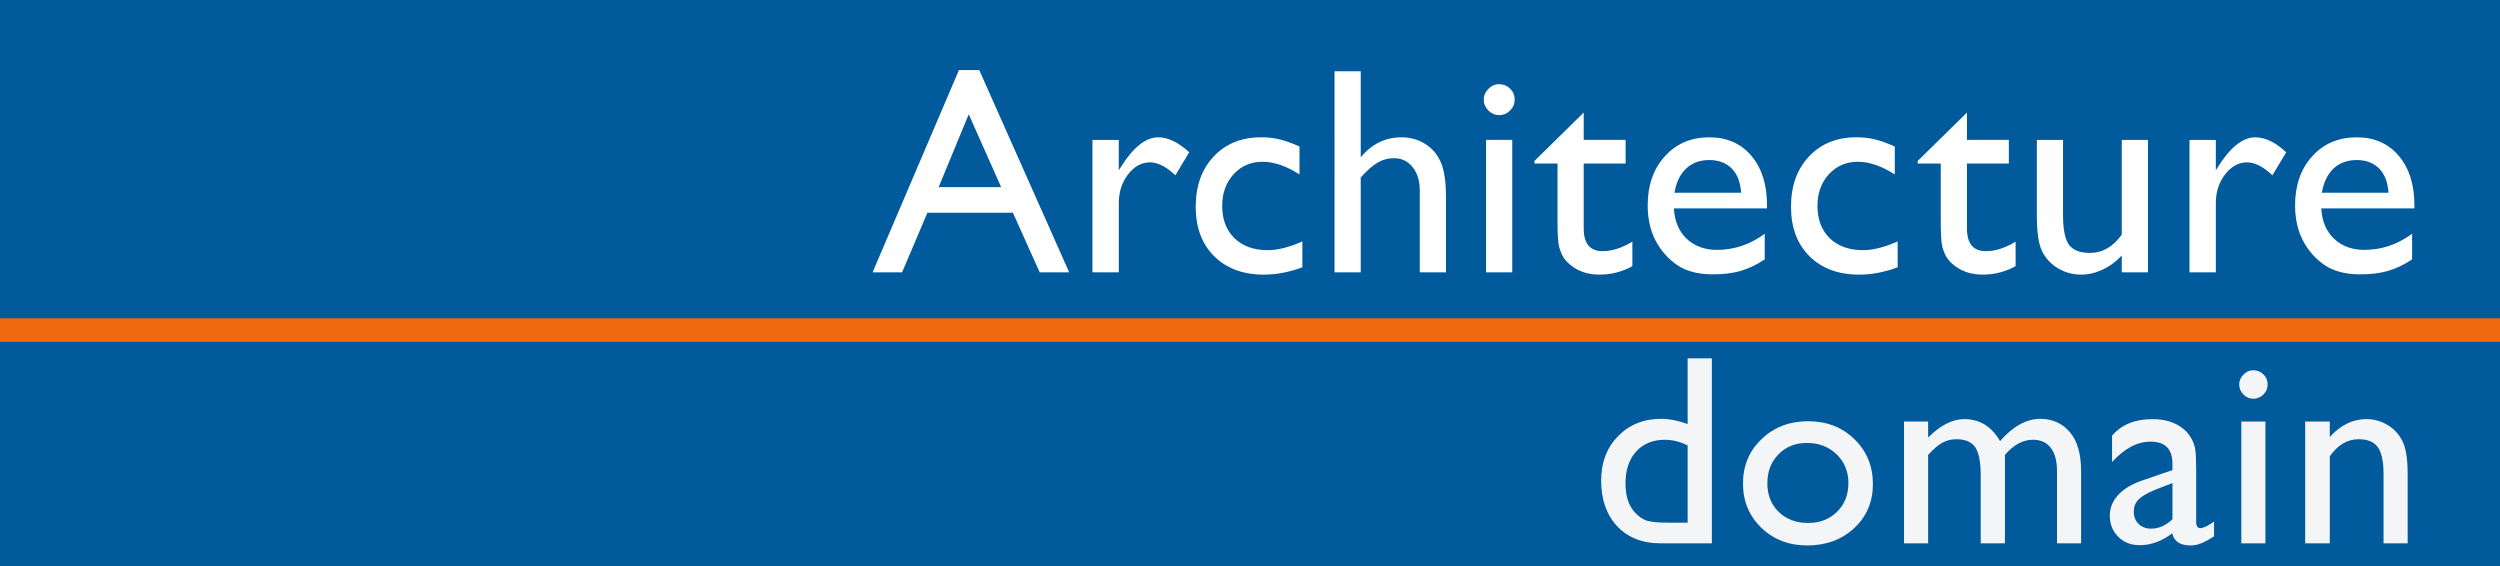
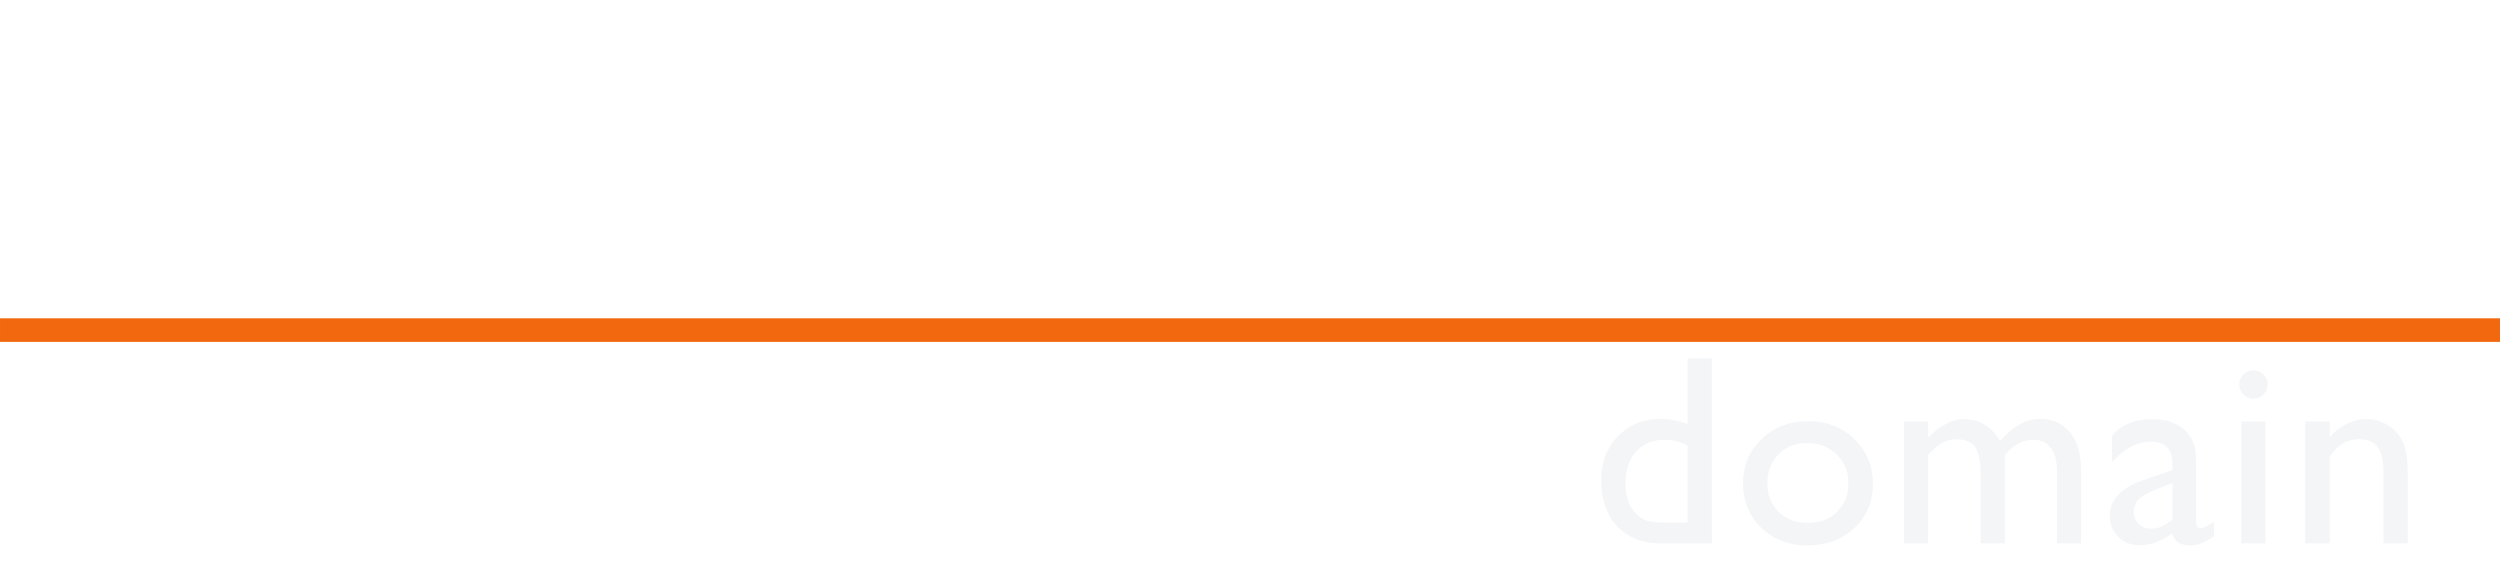
<svg xmlns="http://www.w3.org/2000/svg" xml:space="preserve" version="1.1" overflow="visible" viewBox="0 0 212.002 48" enable-background="new 0 0 212.002 48">
  <g shape-rendering="geometricPrecision" text-rendering="geometricPrecision" image-rendering="optimizeQuality">
    <g>
-       <rect fill-rule="evenodd" width="212.002" fill="#005A9C" clip-rule="evenodd" height="48" />
-     </g>
+       </g>
    <g>
      <rect fill-rule="evenodd" height="2" width="212.001" clip-rule="evenodd" y="26.992" x="0.001" fill="#F1680F" />
    </g>
    <g>
      <path fill-rule="evenodd" clip-rule="evenodd" d="M81.319,5.943h1.721l7.629,17.151h-2.502l-2.271-5.054h-7.251   l-2.148,5.054h-2.502L81.319,5.943z M84.896,15.867L82.149,9.69l-2.551,6.177H84.896z" fill="#FFFFFF" />
      <path fill-rule="evenodd" clip-rule="evenodd" d="M94.875,11.863v2.576l0.122-0.195   c1.074-1.733,2.148-2.6,3.223-2.6c0.838,0,1.713,0.423,2.625,1.27l-1.172,1.953c-0.773-0.732-1.489-1.099-2.148-1.099   c-0.716,0-1.339,0.342-1.868,1.025c-0.521,0.684-0.781,1.493-0.781,2.429v5.872h-2.234v-11.23H94.875z" fill="#FFFFFF" />
      <path fill-rule="evenodd" clip-rule="evenodd" d="M110.442,20.469v2.197c-1.115,0.415-2.205,0.623-3.271,0.623   c-1.758,0-3.162-0.521-4.211-1.563c-1.042-1.042-1.563-2.437-1.563-4.187c0-1.766,0.508-3.19,1.526-4.272   c1.017-1.082,2.355-1.623,4.016-1.624c0.578,0,1.095,0.057,1.551,0.171c0.464,0.106,1.033,0.309,1.709,0.61v2.368   c-1.123-0.716-2.165-1.074-3.125-1.074c-1.001,0-1.823,0.354-2.466,1.062c-0.643,0.7-0.964,1.595-0.964,2.686   c0,1.147,0.346,2.059,1.038,2.734c0.7,0.676,1.64,1.013,2.82,1.013C108.354,21.214,109.335,20.966,110.442,20.469z" fill="#FFFFFF" />
      <path fill-rule="evenodd" clip-rule="evenodd" d="M113.171,6.041h2.221v7.3c0.928-1.131,2.08-1.696,3.455-1.697   c0.748,0,1.42,0.188,2.014,0.562c0.594,0.375,1.033,0.891,1.318,1.55c0.293,0.659,0.439,1.64,0.439,2.942v6.396h-2.221v-6.946   c0-0.822-0.204-1.481-0.611-1.978c-0.398-0.504-0.928-0.756-1.586-0.757c-0.488,0-0.949,0.126-1.38,0.378   c-0.432,0.252-0.907,0.671-1.429,1.257v8.044h-2.221V6.041z" fill="#FFFFFF" />
      <path fill-rule="evenodd" clip-rule="evenodd" d="M127.116,7.139c0.367,0,0.68,0.126,0.94,0.378   c0.26,0.252,0.39,0.562,0.39,0.928c0,0.358-0.13,0.667-0.39,0.928c-0.261,0.26-0.573,0.391-0.94,0.391   c-0.342,0-0.643-0.13-0.903-0.391c-0.261-0.269-0.391-0.578-0.391-0.928c0-0.342,0.13-0.643,0.391-0.903   C126.474,7.273,126.774,7.139,127.116,7.139z M126.018,11.863h2.222v11.23h-2.222V11.863z" fill="#FFFFFF" />
      <path fill-rule="evenodd" clip-rule="evenodd" d="M130.125,13.646l4.175-4.102v2.319h3.553v2.002H134.3v5.505   c0,1.286,0.533,1.929,1.6,1.929c0.797,0,1.639-0.269,2.526-0.806v2.075c-0.854,0.48-1.786,0.72-2.796,0.72   c-1.017,0-1.863-0.297-2.539-0.891c-0.211-0.179-0.387-0.378-0.524-0.598c-0.138-0.228-0.257-0.521-0.354-0.879   c-0.089-0.366-0.134-1.058-0.134-2.075v-4.98h-1.953V13.646z" fill="#FFFFFF" />
      <path fill-rule="evenodd" clip-rule="evenodd" d="M149.845,17.674h-7.897c0.057,1.074,0.415,1.929,1.074,2.563   c0.667,0.635,1.525,0.952,2.575,0.952c1.465,0,2.816-0.456,4.053-1.367v2.173c-0.684,0.456-1.363,0.781-2.038,0.977   c-0.667,0.195-1.452,0.293-2.356,0.293c-1.236,0-2.238-0.256-3.002-0.769c-0.766-0.513-1.38-1.2-1.844-2.063   c-0.456-0.871-0.684-1.876-0.684-3.015c0-1.709,0.484-3.097,1.453-4.163c0.968-1.074,2.225-1.611,3.771-1.611   c1.489,0,2.678,0.521,3.564,1.563c0.887,1.042,1.33,2.438,1.33,4.187V17.674z M141.996,16.343h5.651   c-0.057-0.887-0.321-1.57-0.793-2.051c-0.473-0.48-1.107-0.72-1.904-0.72c-0.798,0-1.453,0.24-1.965,0.72   C142.479,14.773,142.15,15.456,141.996,16.343z" fill="#FFFFFF" />
-       <path fill-rule="evenodd" clip-rule="evenodd" d="M160.923,20.469v2.197c-1.115,0.415-2.206,0.623-3.271,0.623   c-1.758,0-3.162-0.521-4.211-1.563c-1.043-1.042-1.563-2.437-1.563-4.187c0-1.766,0.508-3.19,1.525-4.272   c1.018-1.082,2.355-1.623,4.016-1.624c0.578,0,1.095,0.057,1.551,0.171c0.464,0.106,1.033,0.309,1.709,0.61v2.368   c-1.123-0.716-2.165-1.074-3.125-1.074c-1.001,0-1.823,0.354-2.466,1.062c-0.644,0.7-0.964,1.595-0.964,2.686   c0,1.147,0.345,2.059,1.037,2.734c0.699,0.676,1.639,1.013,2.82,1.013C158.835,21.214,159.815,20.966,160.923,20.469z" fill="#FFFFFF" />
-       <path fill-rule="evenodd" clip-rule="evenodd" d="M162.624,13.646l4.176-4.102v2.319h3.552v2.002H166.8v5.505   c0,1.286,0.532,1.929,1.599,1.929c0.798,0,1.64-0.269,2.526-0.806v2.075c-0.854,0.48-1.786,0.72-2.795,0.72   c-1.018,0-1.863-0.297-2.539-0.891c-0.212-0.179-0.387-0.378-0.525-0.598c-0.139-0.228-0.256-0.521-0.354-0.879   c-0.09-0.366-0.135-1.058-0.135-2.075v-4.98h-1.953V13.646z" fill="#FFFFFF" />
-       <path fill-rule="evenodd" clip-rule="evenodd" d="M179.928,23.094v-1.428c-0.473,0.513-1.014,0.912-1.624,1.196   c-0.602,0.285-1.205,0.427-1.807,0.427c-0.708,0-1.363-0.175-1.965-0.525c-0.595-0.358-1.047-0.838-1.355-1.44   c-0.301-0.61-0.451-1.619-0.451-3.027v-6.433h2.222v6.409c0,1.18,0.167,2.006,0.5,2.478c0.342,0.464,0.937,0.696,1.782,0.696   c1.059,0,1.957-0.517,2.698-1.55v-8.032h2.222v11.23H179.928z" fill="#FFFFFF" />
+       <path fill-rule="evenodd" clip-rule="evenodd" d="M160.923,20.469v2.197c-1.115,0.415-2.206,0.623-3.271,0.623   c-1.758,0-3.162-0.521-4.211-1.563c-1.043-1.042-1.563-2.437-1.563-4.187c0-1.766,0.508-3.19,1.525-4.272   c1.018-1.082,2.355-1.623,4.016-1.624c0.578,0,1.095,0.057,1.551,0.171c0.464,0.106,1.033,0.309,1.709,0.61v2.368   c-1.001,0-1.823,0.354-2.466,1.062c-0.644,0.7-0.964,1.595-0.964,2.686   c0,1.147,0.345,2.059,1.037,2.734c0.699,0.676,1.639,1.013,2.82,1.013C158.835,21.214,159.815,20.966,160.923,20.469z" fill="#FFFFFF" />
      <path fill-rule="evenodd" clip-rule="evenodd" d="M187.904,11.863v2.576l0.122-0.195   c1.074-1.733,2.148-2.6,3.223-2.6c0.838,0,1.713,0.423,2.625,1.27l-1.172,1.953c-0.773-0.732-1.49-1.099-2.148-1.099   c-0.717,0-1.34,0.342-1.868,1.025c-0.521,0.684-0.781,1.493-0.781,2.429v5.872h-2.233v-11.23H187.904z" fill="#FFFFFF" />
      <path fill-rule="evenodd" clip-rule="evenodd" d="M204.745,17.674h-7.898c0.057,1.074,0.414,1.929,1.074,2.563   c0.667,0.635,1.525,0.952,2.576,0.952c1.465,0,2.814-0.456,4.053-1.367v2.173c-0.684,0.456-1.364,0.781-2.039,0.977   c-0.668,0.195-1.453,0.293-2.355,0.293c-1.238,0-2.238-0.256-3.004-0.769s-1.379-1.2-1.843-2.063   c-0.456-0.871-0.684-1.876-0.684-3.015c0-1.709,0.483-3.097,1.452-4.163c0.969-1.074,2.226-1.611,3.772-1.611   c1.489,0,2.677,0.521,3.563,1.563c0.888,1.042,1.331,2.438,1.332,4.187V17.674z M196.896,16.343h5.651   c-0.058-0.887-0.321-1.57-0.793-2.051c-0.473-0.48-1.107-0.72-1.904-0.72c-0.798,0-1.452,0.24-1.966,0.72   C197.38,14.773,197.05,15.456,196.896,16.343z" fill="#FFFFFF" />
    </g>
    <g>
      <path fill-rule="evenodd" clip-rule="evenodd" d="M143.112,30.386h2.055v15.689h-4.368   c-1.527,0-2.748-0.483-3.661-1.449c-0.906-0.966-1.359-2.261-1.359-3.886c0-1.52,0.476-2.771,1.427-3.751   c0.958-0.98,2.179-1.471,3.661-1.471c0.688,0,1.438,0.146,2.246,0.438V30.386z M143.112,44.324v-6.548   c-0.637-0.321-1.28-0.482-1.932-0.483c-1.019,0-1.83,0.334-2.438,1c-0.599,0.666-0.898,1.564-0.898,2.695   c0,1.063,0.262,1.883,0.787,2.459c0.314,0.346,0.646,0.577,0.999,0.697c0.352,0.119,0.984,0.18,1.897,0.18H143.112z" fill="#F3F5F7" />
      <path fill-rule="evenodd" clip-rule="evenodd" d="M153.343,35.72c1.572,0,2.879,0.51,3.92,1.527   c1.041,1.012,1.561,2.284,1.561,3.818c0,1.49-0.527,2.729-1.583,3.718c-1.056,0.981-2.386,1.471-3.987,1.472   c-1.55,0-2.845-0.498-3.886-1.494c-1.04-1.003-1.561-2.254-1.561-3.751c0-1.513,0.523-2.771,1.571-3.773   C150.435,36.226,151.755,35.72,153.343,35.72z M153.23,37.562c-0.98,0-1.786,0.322-2.415,0.967   c-0.629,0.644-0.942,1.463-0.942,2.459c0,0.988,0.321,1.797,0.966,2.426c0.644,0.621,1.471,0.932,2.481,0.932   c1.003,0,1.823-0.314,2.46-0.943c0.644-0.636,0.965-1.447,0.965-2.437c0-0.98-0.332-1.793-0.999-2.437   C155.079,37.884,154.241,37.563,153.23,37.562z" fill="#F3F5F7" />
      <path fill-rule="evenodd" clip-rule="evenodd" d="M170.021,38.574v7.502h-2.056v-5.75   c0-1.146-0.153-1.943-0.46-2.393c-0.308-0.457-0.843-0.685-1.606-0.686c-0.427,0-0.819,0.098-1.179,0.293   c-0.353,0.194-0.757,0.539-1.213,1.033v7.502h-2.045V35.744h2.045v1.358c1.04-1.04,2.059-1.561,3.055-1.562   c1.31,0,2.324,0.622,3.043,1.865c1.093-1.258,2.234-1.887,3.426-1.887c1.002,0,1.826,0.367,2.471,1.1   c0.65,0.734,0.977,1.854,0.977,3.358v6.099h-2.044v-6.121c0-0.861-0.177-1.52-0.528-1.977s-0.857-0.685-1.516-0.686   C171.544,37.292,170.753,37.72,170.021,38.574z" fill="#F3F5F7" />
      <path fill-rule="evenodd" clip-rule="evenodd" d="M186.236,39.865v4.391c0,0.353,0.12,0.528,0.359,0.528   c0.247,0,0.632-0.183,1.157-0.55v1.246c-0.465,0.3-0.84,0.502-1.123,0.606c-0.277,0.112-0.57,0.169-0.877,0.169   c-0.875,0-1.393-0.345-1.549-1.033c-0.869,0.674-1.794,1.01-2.774,1.01c-0.719,0-1.317-0.235-1.797-0.707   c-0.479-0.479-0.719-1.078-0.719-1.797c0-0.651,0.231-1.231,0.696-1.74c0.472-0.518,1.138-0.925,1.999-1.225l2.616-0.898v-0.551   c0-1.242-0.621-1.863-1.863-1.863c-1.116,0-2.201,0.576-3.258,1.729v-2.234c0.794-0.936,1.936-1.403,3.426-1.404   c1.115,0,2.01,0.293,2.684,0.877c0.225,0.188,0.428,0.438,0.607,0.752c0.18,0.307,0.291,0.617,0.336,0.932   C186.21,38.409,186.235,38.997,186.236,39.865z M184.226,44.031v-3.065l-1.369,0.528c-0.697,0.277-1.191,0.558-1.482,0.842   c-0.285,0.277-0.428,0.625-0.428,1.045c0,0.426,0.135,0.774,0.404,1.044c0.277,0.27,0.633,0.404,1.067,0.404   C183.069,44.829,183.672,44.563,184.226,44.031z" fill="#F3F5F7" />
      <path fill-rule="evenodd" clip-rule="evenodd" d="M191.076,31.397c0.337,0,0.625,0.116,0.864,0.349   c0.24,0.232,0.359,0.516,0.359,0.854c0,0.329-0.119,0.613-0.359,0.854c-0.239,0.239-0.527,0.359-0.864,0.359   c-0.314,0-0.592-0.12-0.831-0.359c-0.24-0.248-0.359-0.531-0.359-0.854c0-0.314,0.119-0.592,0.359-0.832   C190.484,31.521,190.762,31.397,191.076,31.397z M190.065,35.744h2.044v10.332h-2.044V35.744z" fill="#F3F5F7" />
      <path fill-rule="evenodd" clip-rule="evenodd" d="M197.567,35.744v1.313c0.913-1.011,1.95-1.517,3.111-1.517   c0.643,0,1.242,0.169,1.797,0.506c0.553,0.33,0.973,0.786,1.258,1.37c0.291,0.577,0.438,1.493,0.438,2.751v5.908h-2.045v-5.885   c0-1.057-0.16-1.809-0.482-2.258c-0.322-0.457-0.861-0.685-1.617-0.686c-0.966,0-1.785,0.483-2.459,1.449v7.379h-2.089V35.744   H197.567z" fill="#F3F5F7" />
    </g>
  </g>
</svg>